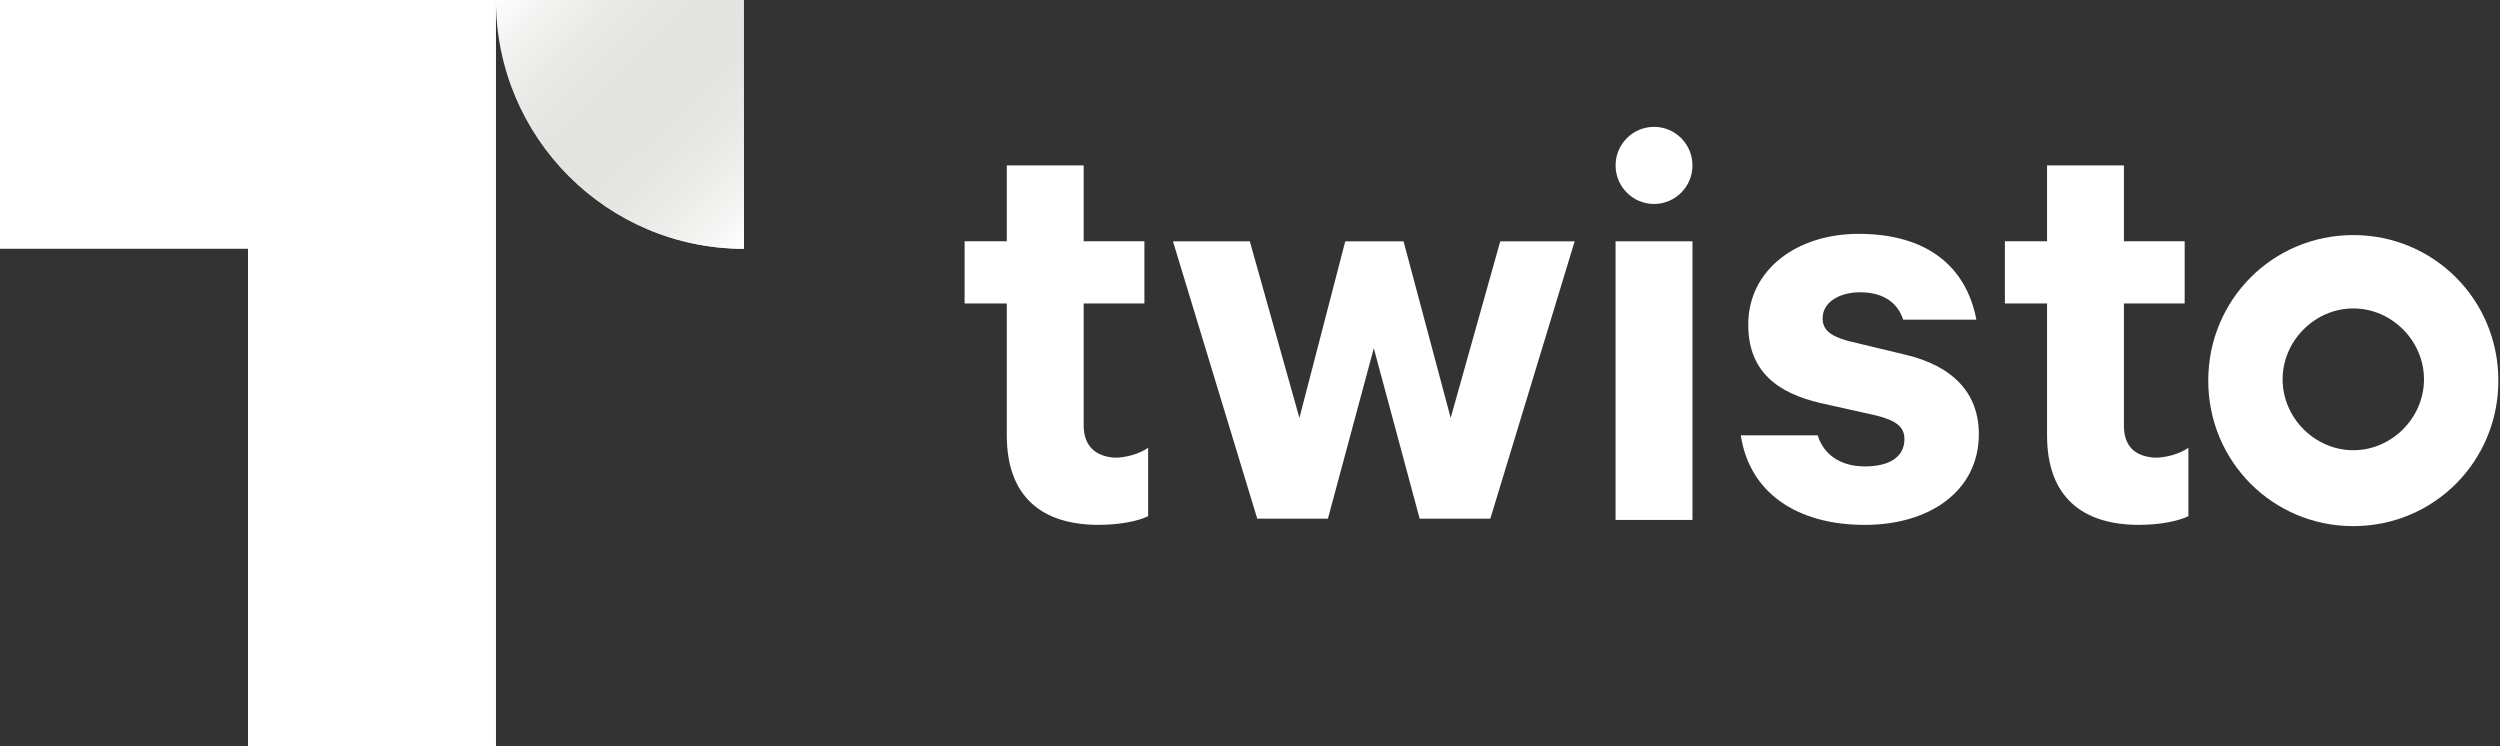
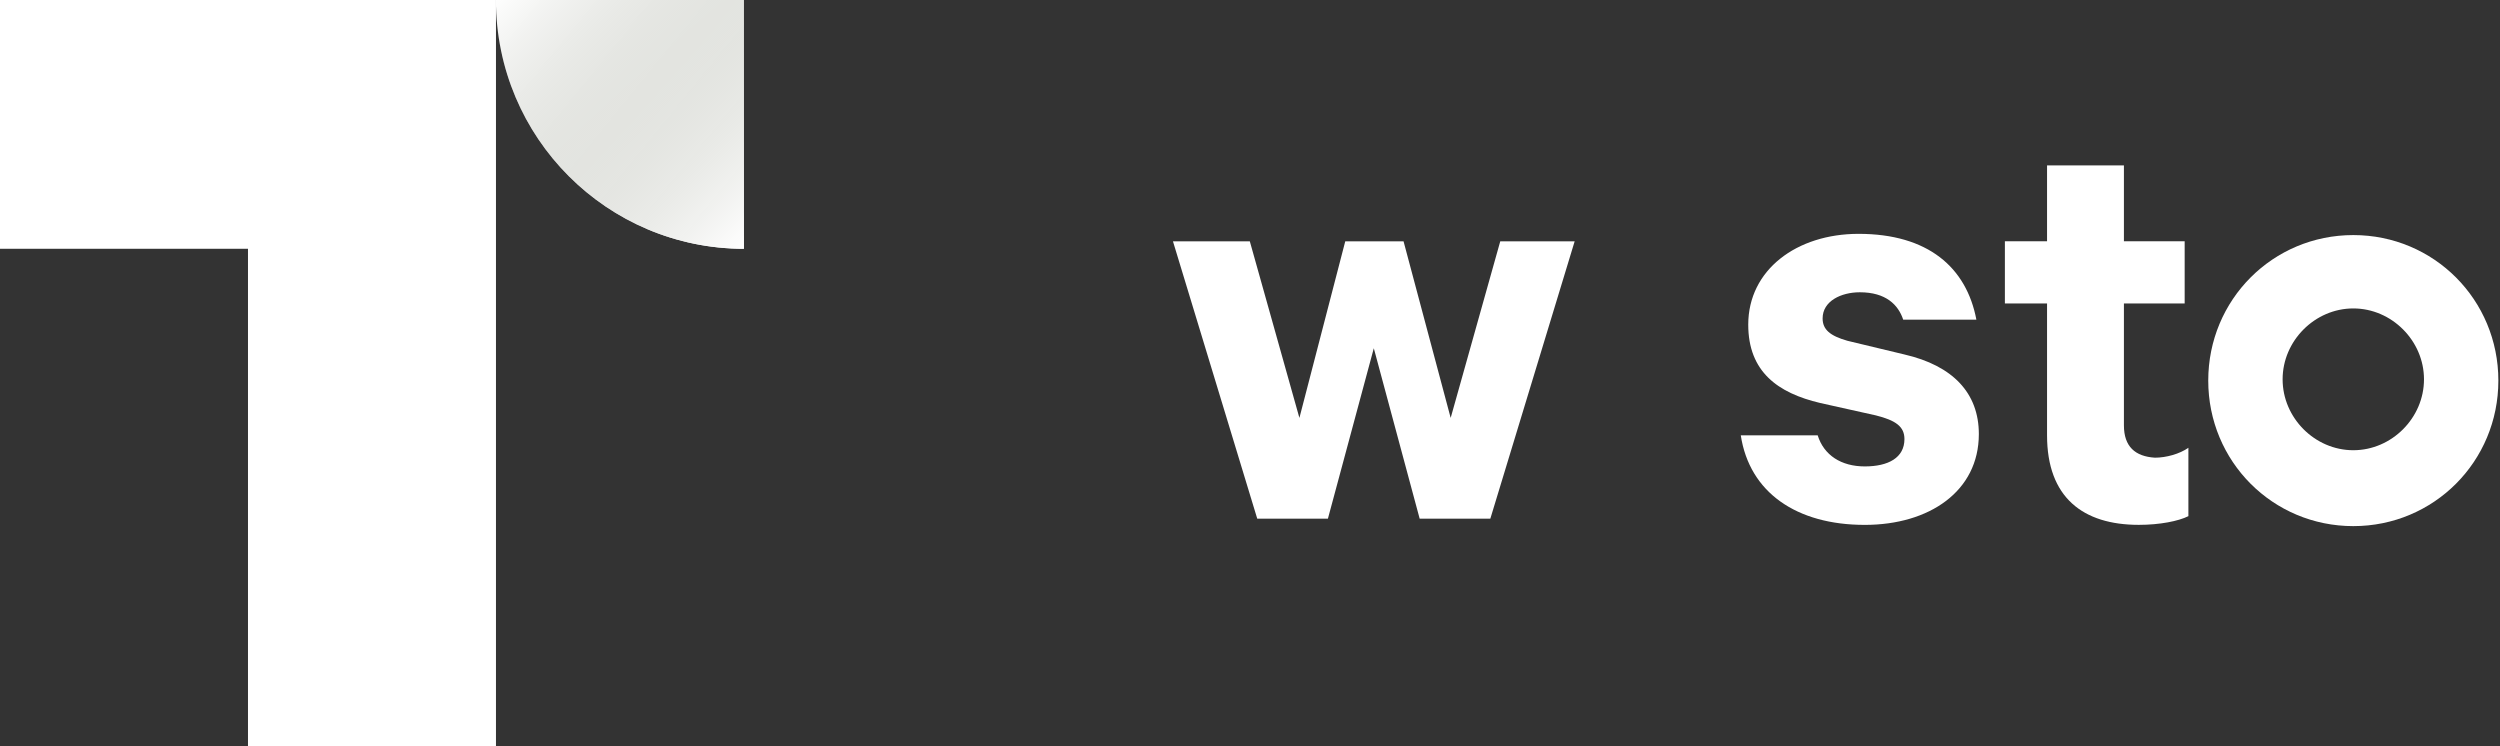
<svg xmlns="http://www.w3.org/2000/svg" width="67" height="20" viewBox="0 0 67 20" fill="none">
  <rect x="0" y="0" width="67" height="20" fill="#333333" stroke="none" />
-   <path d="M29.042 11.4V8.133H30.67V6.466H29.042V4.433H26.982V6.466H25.852V8.133H26.982V11.666C26.982 13.333 27.945 14.066 29.441 14.066C30.006 14.066 30.504 13.966 30.77 13.833V12C30.537 12.166 30.172 12.266 29.873 12.266C29.374 12.233 29.042 11.966 29.042 11.4V11.4Z" fill="white" />
  <path d="M33.495 6.467H31.435L33.694 13.9H35.588L36.818 9.333L38.047 13.9H39.941L42.201 6.467H40.207L38.878 11.2L37.615 6.467H36.053L34.824 11.2L33.495 6.467Z" fill="white" />
-   <path d="M43.297 6.467H45.358V13.934H43.297V6.467Z" fill="white" />
  <path d="M51.039 9.5L49.511 9.133C49.046 9 48.846 8.833 48.846 8.533C48.846 8.067 49.345 7.833 49.843 7.833C50.541 7.833 50.873 8.167 51.006 8.567H52.967C52.701 7.167 51.671 6.267 49.81 6.267C48.149 6.267 46.853 7.233 46.853 8.7C46.853 9.967 47.65 10.533 48.78 10.8L50.275 11.133C50.807 11.267 51.039 11.433 51.039 11.767C51.039 12.267 50.608 12.5 49.976 12.5C49.345 12.5 48.88 12.2 48.714 11.667H46.653C46.886 13.2 48.149 14.067 49.976 14.067C51.704 14.067 53.033 13.167 53.033 11.633C53.033 10.533 52.336 9.8 51.039 9.5V9.5Z" fill="white" />
  <path d="M56.921 11.4V8.133H58.549V6.466H56.921V4.433H54.861V6.466H53.731V8.133H54.861V11.666C54.861 13.333 55.824 14.066 57.32 14.066C57.885 14.066 58.383 13.966 58.649 13.833V12C58.416 12.166 58.051 12.266 57.752 12.266C57.22 12.233 56.921 11.966 56.921 11.4V11.4Z" fill="white" />
  <path fill-rule="evenodd" clip-rule="evenodd" d="M59.181 10.2C59.181 8.033 60.909 6.3 63.069 6.3C65.228 6.3 66.956 8.033 66.956 10.2C66.956 12.367 65.228 14.1 63.069 14.1C60.909 14.1 59.181 12.367 59.181 10.2ZM61.174 10.166C61.174 11.2 62.038 12.066 63.069 12.066C64.099 12.066 64.963 11.2 64.963 10.166C64.963 9.133 64.099 8.266 63.069 8.266C62.038 8.266 61.174 9.133 61.174 10.166Z" fill="white" />
-   <ellipse cx="44.328" cy="4.433" rx="1.03" ry="1.033" fill="white" />
  <path d="M6.646 6.667V20H13.292V0H0V6.667H6.646Z" fill="white" />
  <path d="M13.291 0C13.291 3.7 16.282 6.667 19.937 6.667V0H13.291Z" fill="white" />
  <path d="M13.291 0C13.291 3.7 16.282 6.667 19.937 6.667V0H13.291Z" fill="url(#paint0_linear_18_6711)" />
  <defs>
    <linearGradient id="paint0_linear_18_6711" x1="10.942" y1="2.357" x2="17.609" y2="9.002" gradientUnits="userSpaceOnUse">
      <stop stop-color="#909585" stop-opacity="0.01" />
      <stop offset="1" stop-color="white" />
    </linearGradient>
  </defs>
</svg>